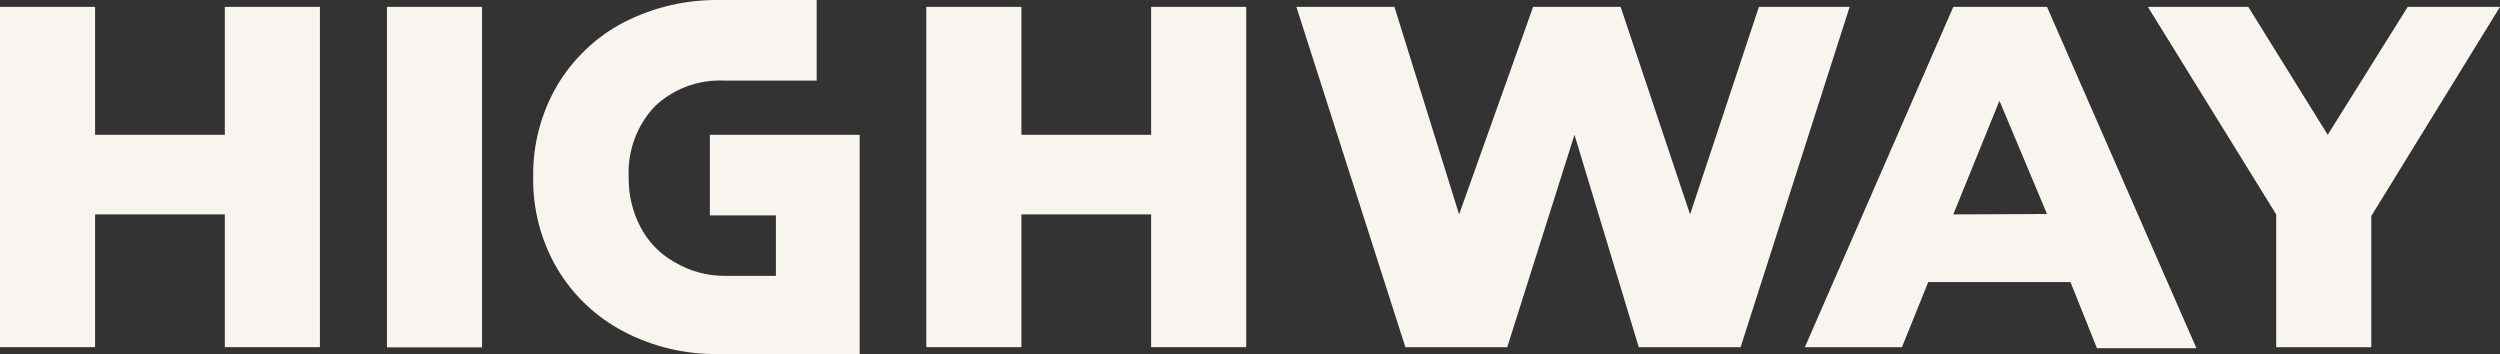
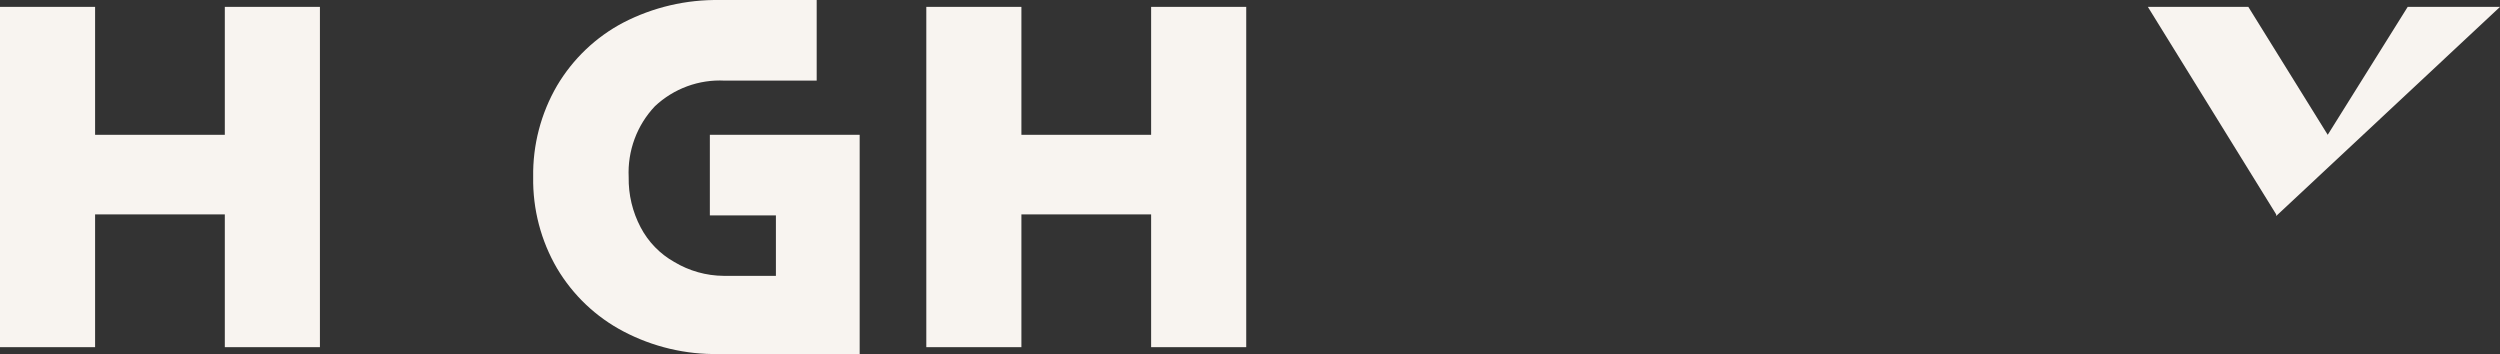
<svg xmlns="http://www.w3.org/2000/svg" width="240" height="34" viewBox="0 0 240 34" fill="none">
  <rect x="0" y="0" width="240" height="34" fill="#333333" stroke="none" />
  <path d="M21.582 12.942H9.129V0.66H0V33.328H9.129V20.582H21.582V33.328H30.712V0.66H21.582V12.942Z" fill="#F8F4F0" />
-   <path d="M46.278 0.66H37.149V33.347H46.278V0.66Z" fill="#F8F4F0" />
  <path d="M110.508 12.942H98.055V0.66H88.926V33.328H98.055V20.582H110.508V33.328H119.638V0.66H110.508V12.942Z" fill="#F8F4F0" />
-   <path d="M168.856 0.66L162.248 20.582L155.582 0.66H147.179L140.074 20.582L133.866 0.66H124.451L134.917 33.328H144.696L151.151 12.942L157.32 33.328H167.099L177.566 0.66H168.856Z" fill="#F8F4F0" />
-   <path d="M187.516 0.66L173.268 33.328H182.589L185.11 27.081H198.766L201.306 33.424H210.856L196.512 0.66H187.516ZM187.516 20.582L191.947 9.673L196.512 20.543L187.516 20.582Z" fill="#F8F4F0" />
-   <path d="M231.139 0.66L223.461 12.942L215.84 0.66H206.195L218.514 20.582V33.328H227.644V20.736L240 0.66H231.139Z" fill="#F8F4F0" />
+   <path d="M231.139 0.66L223.461 12.942L215.84 0.66H206.195L218.514 20.582V33.328V20.736L240 0.66H231.139Z" fill="#F8F4F0" />
  <path d="M68.146 12.942V20.679H74.487V26.481H69.463C67.796 26.469 66.161 26.008 64.727 25.147C63.356 24.378 62.234 23.222 61.499 21.82C60.719 20.339 60.324 18.682 60.353 17.004C60.294 15.755 60.487 14.507 60.92 13.336C61.354 12.166 62.019 11.097 62.874 10.196C63.77 9.355 64.823 8.705 65.972 8.283C67.12 7.861 68.339 7.676 69.559 7.739H78.402V0.003H69.101C65.884 -0.053 62.704 0.69 59.837 2.169C57.205 3.552 55.004 5.648 53.477 8.223C51.929 10.88 51.135 13.919 51.185 17.004C51.136 20.083 51.929 23.115 53.477 25.765C55.009 28.343 57.218 30.438 59.857 31.819C62.675 33.298 65.812 34.043 68.986 33.986H82.528V12.942H68.203H68.146Z" fill="#F8F4F0" />
</svg>